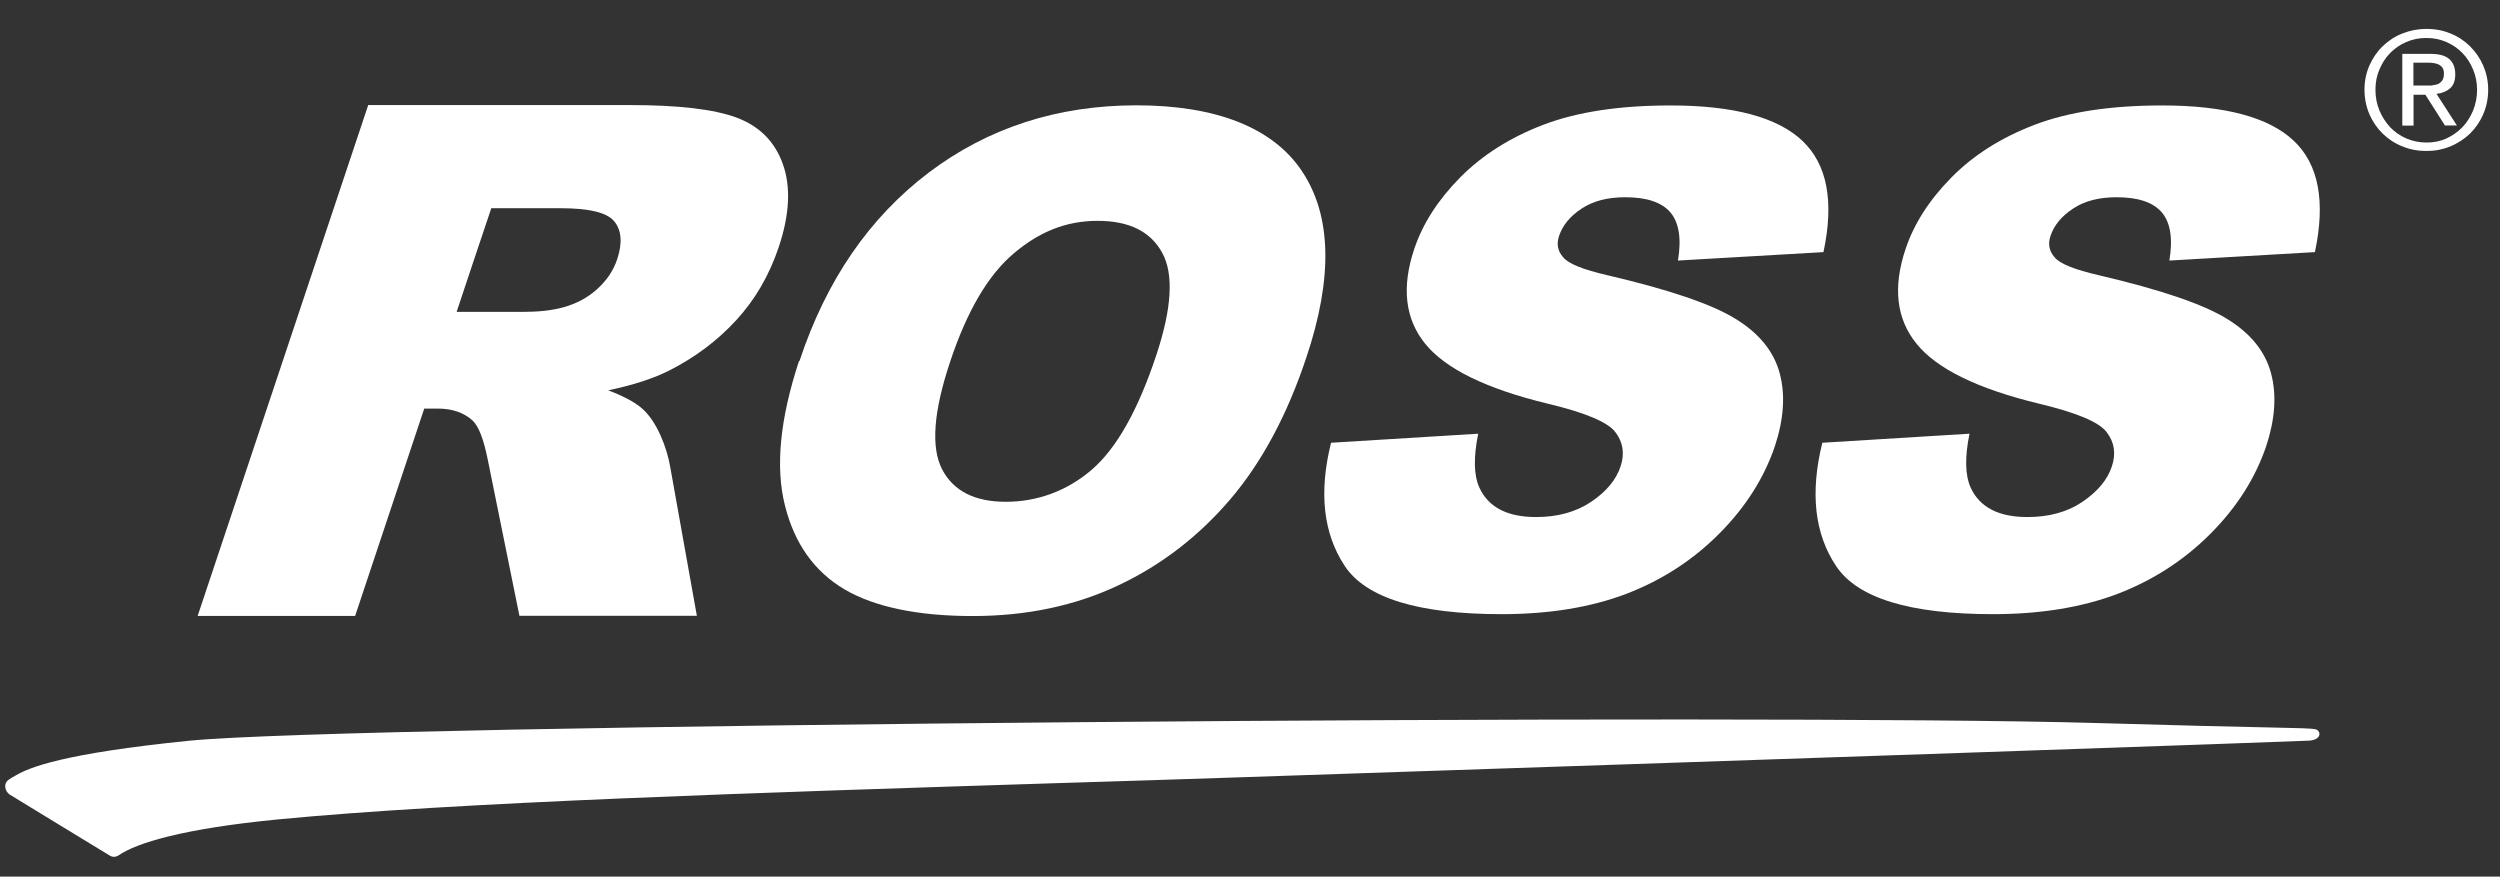
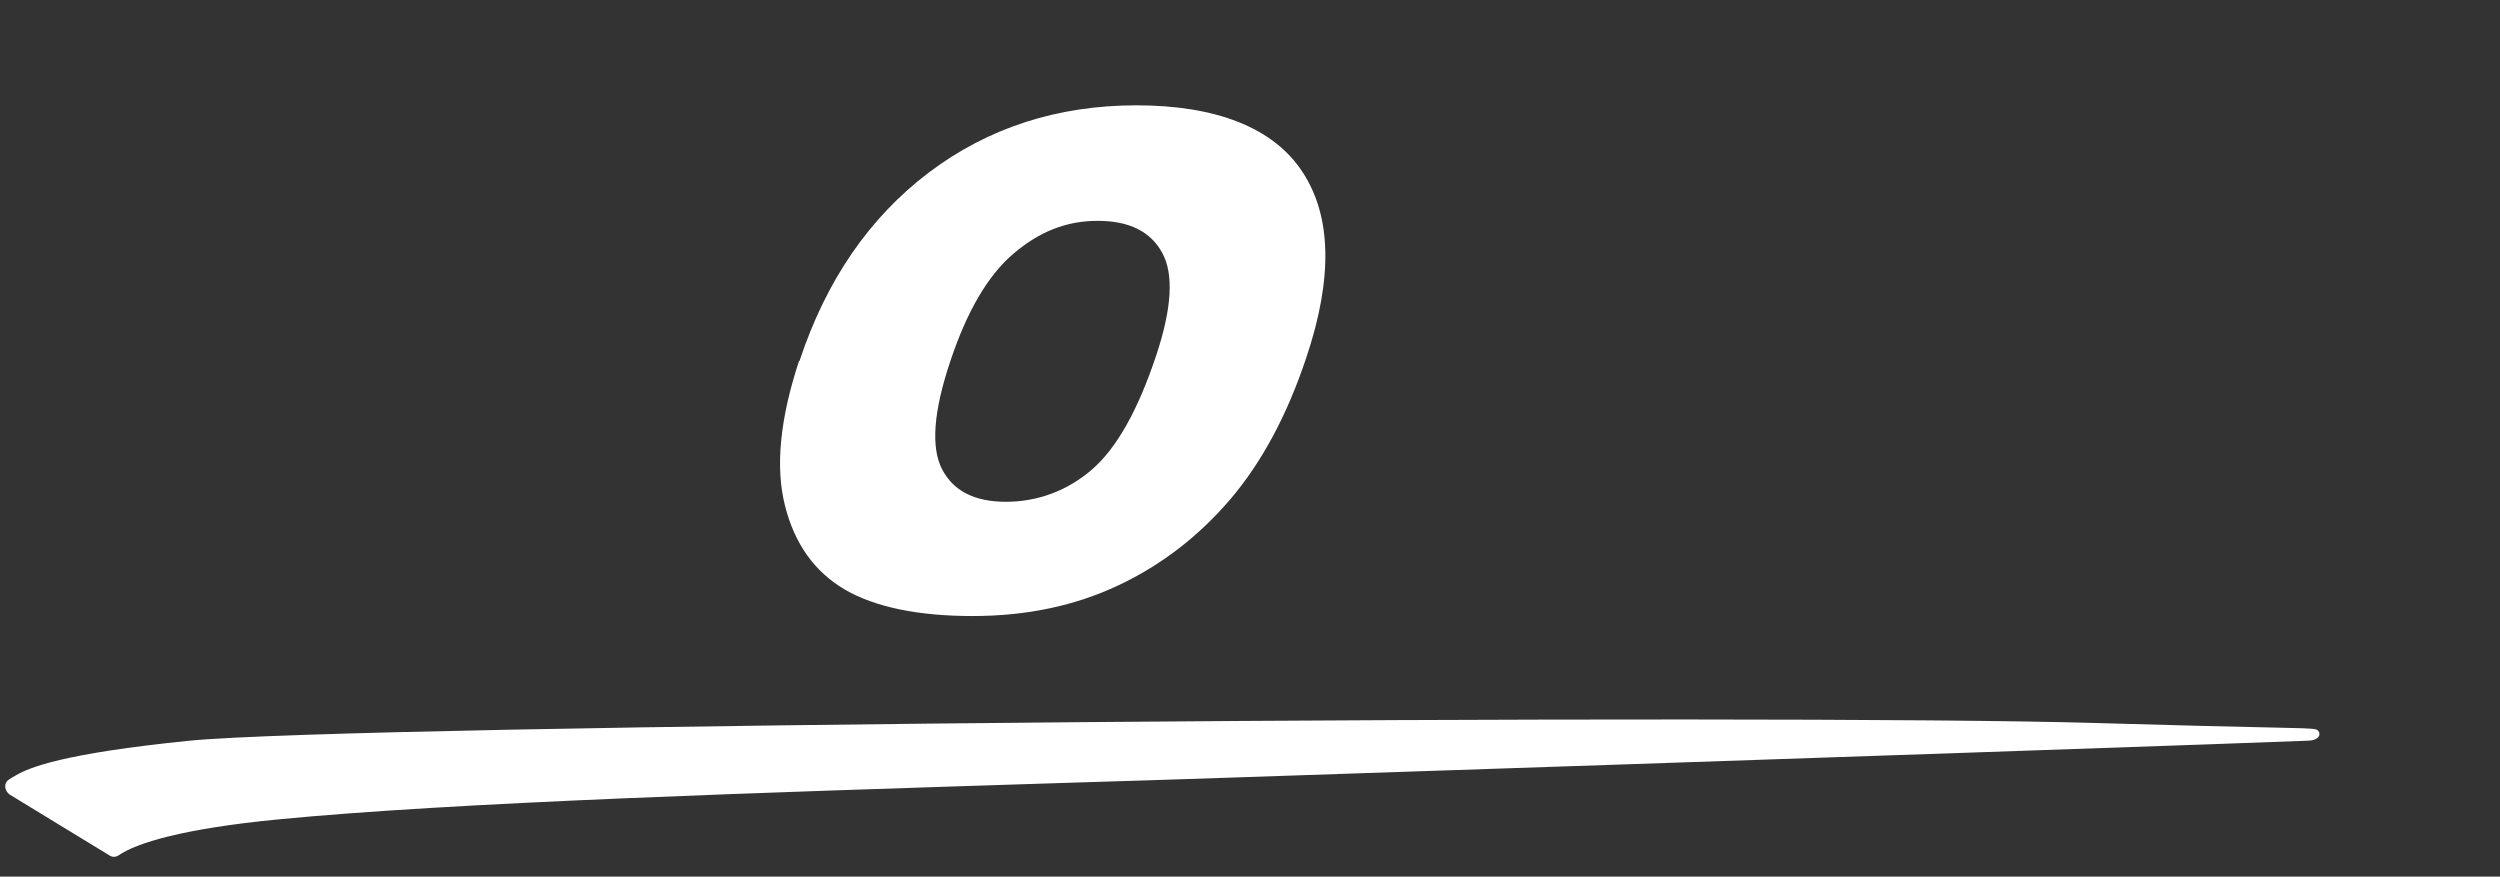
<svg xmlns="http://www.w3.org/2000/svg" width="77" height="27" viewBox="0 0 77 27" fill="none">
  <rect x="0" y="0" width="77" height="27" fill="#333333" stroke="none" />
-   <path fill-rule="evenodd" clip-rule="evenodd" d="M75.432 1.815C75.308 1.706 75.11 1.659 74.846 1.659H73.991V3.869H74.337V2.918H74.702L75.304 3.865H75.673L75.044 2.89C75.207 2.875 75.347 2.817 75.455 2.727C75.568 2.63 75.622 2.49 75.622 2.292C75.622 2.079 75.556 1.919 75.432 1.815ZM74.915 2.634C74.846 2.634 74.776 2.634 74.694 2.634H74.333V1.931H74.787C74.846 1.931 74.904 1.931 74.962 1.943C75.02 1.954 75.075 1.97 75.117 1.989C75.164 2.017 75.203 2.048 75.23 2.09C75.257 2.133 75.273 2.191 75.273 2.265C75.273 2.354 75.257 2.42 75.226 2.471C75.195 2.518 75.152 2.556 75.102 2.584C75.047 2.607 74.985 2.622 74.919 2.626L74.915 2.634Z" fill="white" />
-   <path fill-rule="evenodd" clip-rule="evenodd" d="M73.389 1.422C73.214 1.589 73.078 1.791 72.977 2.02C72.876 2.253 72.826 2.494 72.826 2.762C72.826 3.03 72.88 3.29 72.977 3.516C73.078 3.749 73.214 3.947 73.389 4.118C73.564 4.285 73.762 4.421 73.999 4.51C74.232 4.607 74.473 4.65 74.737 4.65C75.001 4.65 75.238 4.603 75.471 4.51C75.696 4.413 75.898 4.285 76.073 4.118C76.244 3.951 76.384 3.749 76.484 3.516C76.585 3.283 76.636 3.03 76.636 2.762C76.636 2.494 76.582 2.25 76.484 2.02C76.384 1.795 76.248 1.593 76.073 1.422C75.898 1.251 75.7 1.119 75.471 1.03C75.238 0.933 74.997 0.89 74.737 0.89C74.477 0.89 74.232 0.937 73.999 1.03C73.762 1.119 73.564 1.255 73.389 1.422ZM73.618 3.92C73.482 3.772 73.37 3.601 73.288 3.407C73.206 3.213 73.164 2.995 73.164 2.766C73.164 2.537 73.203 2.331 73.288 2.137C73.37 1.943 73.478 1.772 73.618 1.632C73.758 1.492 73.925 1.372 74.115 1.294C74.306 1.209 74.508 1.17 74.737 1.17C74.966 1.17 75.156 1.213 75.35 1.294C75.541 1.38 75.704 1.488 75.84 1.632C75.98 1.772 76.088 1.943 76.17 2.137C76.251 2.331 76.294 2.541 76.294 2.766C76.294 2.991 76.251 3.213 76.17 3.407C76.088 3.601 75.98 3.776 75.84 3.92C75.704 4.06 75.533 4.18 75.35 4.265C75.16 4.351 74.962 4.39 74.737 4.39C74.515 4.39 74.309 4.347 74.115 4.265C73.925 4.18 73.758 4.067 73.618 3.92Z" fill="white" />
-   <path fill-rule="evenodd" clip-rule="evenodd" d="M6.09 18.963L11.341 3.236H19.389C20.881 3.236 21.976 3.36 22.683 3.621C23.382 3.881 23.864 4.355 24.112 5.054C24.361 5.749 24.322 6.6 23.988 7.602C23.697 8.472 23.262 9.225 22.679 9.858C22.096 10.492 21.417 11 20.636 11.4C20.139 11.653 19.51 11.859 18.733 12.022C19.245 12.216 19.595 12.414 19.801 12.604C20.228 12.993 20.543 13.77 20.648 14.411L21.463 18.966H15.998L15.024 14.162C14.899 13.54 14.748 13.133 14.554 12.95C14.286 12.709 13.932 12.585 13.493 12.585H13.066L10.938 18.97H6.082C6.082 18.963 6.09 18.963 6.09 18.963ZM14.064 9.606H16.099C17.016 9.606 17.781 9.458 18.399 8.899C18.69 8.635 18.896 8.328 19.009 7.986C19.176 7.481 19.145 7.093 18.919 6.817C18.694 6.541 18.135 6.413 17.253 6.413H15.132C15.128 6.409 14.064 9.606 14.064 9.606Z" fill="white" />
  <path fill-rule="evenodd" clip-rule="evenodd" d="M24.625 11.117C25.448 8.631 26.776 6.705 28.602 5.318C30.427 3.939 32.564 3.244 35.003 3.244C37.442 3.244 39.213 3.924 40.11 5.287C41.011 6.646 41.058 8.553 40.239 11C39.648 12.779 38.867 14.232 37.9 15.37C36.929 16.508 35.784 17.397 34.451 18.026C33.119 18.656 31.624 18.974 29.954 18.974C28.284 18.974 26.94 18.698 26.015 18.155C25.087 17.607 24.469 16.749 24.174 15.56C23.879 14.379 24.023 12.9 24.609 11.121L24.625 11.117ZM29.266 11.136C28.753 12.67 28.668 13.774 29.014 14.449C29.359 15.117 30.012 15.455 30.979 15.455C31.946 15.455 32.859 15.125 33.624 14.469C34.389 13.812 35.053 12.632 35.617 10.93C36.09 9.501 36.157 8.452 35.799 7.792C35.442 7.132 34.782 6.802 33.807 6.802C32.832 6.802 32.008 7.14 31.22 7.808C30.431 8.476 29.779 9.59 29.266 11.136Z" fill="white" />
-   <path d="M40.996 13.637L45.529 13.358C45.381 14.08 45.393 14.636 45.56 15.008C45.836 15.622 46.422 15.925 47.312 15.925C47.976 15.925 48.539 15.77 49.009 15.455C49.471 15.145 49.778 14.779 49.914 14.364C50.042 13.975 49.995 13.622 49.751 13.307C49.514 12.997 48.815 12.705 47.657 12.43C45.766 11.971 44.515 11.354 43.897 10.588C43.276 9.823 43.163 8.848 43.559 7.668C43.82 6.887 44.294 6.153 44.973 5.465C45.653 4.778 46.515 4.23 47.548 3.838C48.581 3.446 49.879 3.248 51.456 3.248C53.386 3.248 54.738 3.609 55.507 4.331C56.276 5.054 56.497 6.196 56.163 7.765L51.681 8.025C51.794 7.345 51.712 6.848 51.444 6.537C51.176 6.227 50.71 6.075 50.054 6.075C49.51 6.075 49.063 6.192 48.714 6.425C48.36 6.658 48.127 6.938 48.018 7.272C47.937 7.512 47.976 7.73 48.143 7.92C48.294 8.118 48.756 8.305 49.518 8.479C51.409 8.922 52.718 9.365 53.452 9.819C54.186 10.266 54.637 10.833 54.815 11.497C54.994 12.165 54.94 12.911 54.668 13.739C54.338 14.71 53.778 15.603 52.967 16.422C52.155 17.242 51.199 17.863 50.1 18.287C48.997 18.706 47.719 18.916 46.251 18.916C43.68 18.916 42.068 18.419 41.416 17.428C40.759 16.434 40.615 15.172 40.996 13.637Z" fill="white" />
-   <path d="M56.128 13.637L60.661 13.358C60.513 14.08 60.525 14.636 60.692 15.008C60.968 15.622 61.554 15.925 62.444 15.925C63.108 15.925 63.679 15.77 64.141 15.455C64.603 15.141 64.91 14.779 65.046 14.364C65.174 13.975 65.128 13.622 64.883 13.307C64.646 12.997 63.947 12.705 62.789 12.43C60.898 11.971 59.647 11.354 59.03 10.588C58.408 9.823 58.295 8.848 58.692 7.668C58.952 6.887 59.426 6.153 60.105 5.465C60.785 4.774 61.648 4.23 62.681 3.838C63.714 3.446 65.015 3.248 66.592 3.248C68.522 3.248 69.874 3.609 70.643 4.331C71.412 5.054 71.633 6.196 71.299 7.765L66.817 8.025C66.93 7.345 66.848 6.848 66.58 6.537C66.312 6.227 65.846 6.075 65.19 6.075C64.646 6.075 64.199 6.192 63.85 6.425C63.496 6.658 63.263 6.938 63.154 7.272C63.073 7.512 63.112 7.73 63.279 7.92C63.43 8.118 63.892 8.305 64.654 8.479C66.541 8.922 67.854 9.365 68.588 9.819C69.322 10.266 69.773 10.833 69.948 11.497C70.126 12.165 70.072 12.911 69.8 13.739C69.47 14.71 68.911 15.603 68.099 16.422C67.287 17.242 66.332 17.863 65.232 18.287C64.129 18.706 62.852 18.916 61.383 18.916C58.812 18.916 57.2 18.419 56.548 17.428C55.887 16.434 55.748 15.172 56.128 13.637Z" fill="white" />
  <path d="M0.272 24.447C0.171 24.377 0.082 24.144 0.272 24.012C0.326 23.973 0.384 23.938 0.505 23.872C0.909 23.639 1.934 23.208 5.814 22.816C10.906 22.303 54.718 21.98 64.526 22.268C67.264 22.349 68.868 22.384 69.839 22.404C70.864 22.427 71.163 22.431 71.315 22.462C71.462 22.489 71.525 22.726 71.229 22.796C71.191 22.808 71.156 22.808 71.113 22.812C70.678 22.839 54.489 23.398 38.032 23.946C36.331 24.004 34.622 24.058 32.929 24.109C23.25 24.416 13.99 24.711 8.549 25.239C5.643 25.523 4.214 25.958 3.651 26.346C3.651 26.346 3.527 26.436 3.391 26.358C3.255 26.272 0.311 24.486 0.264 24.451L0.272 24.447Z" fill="white" />
</svg>